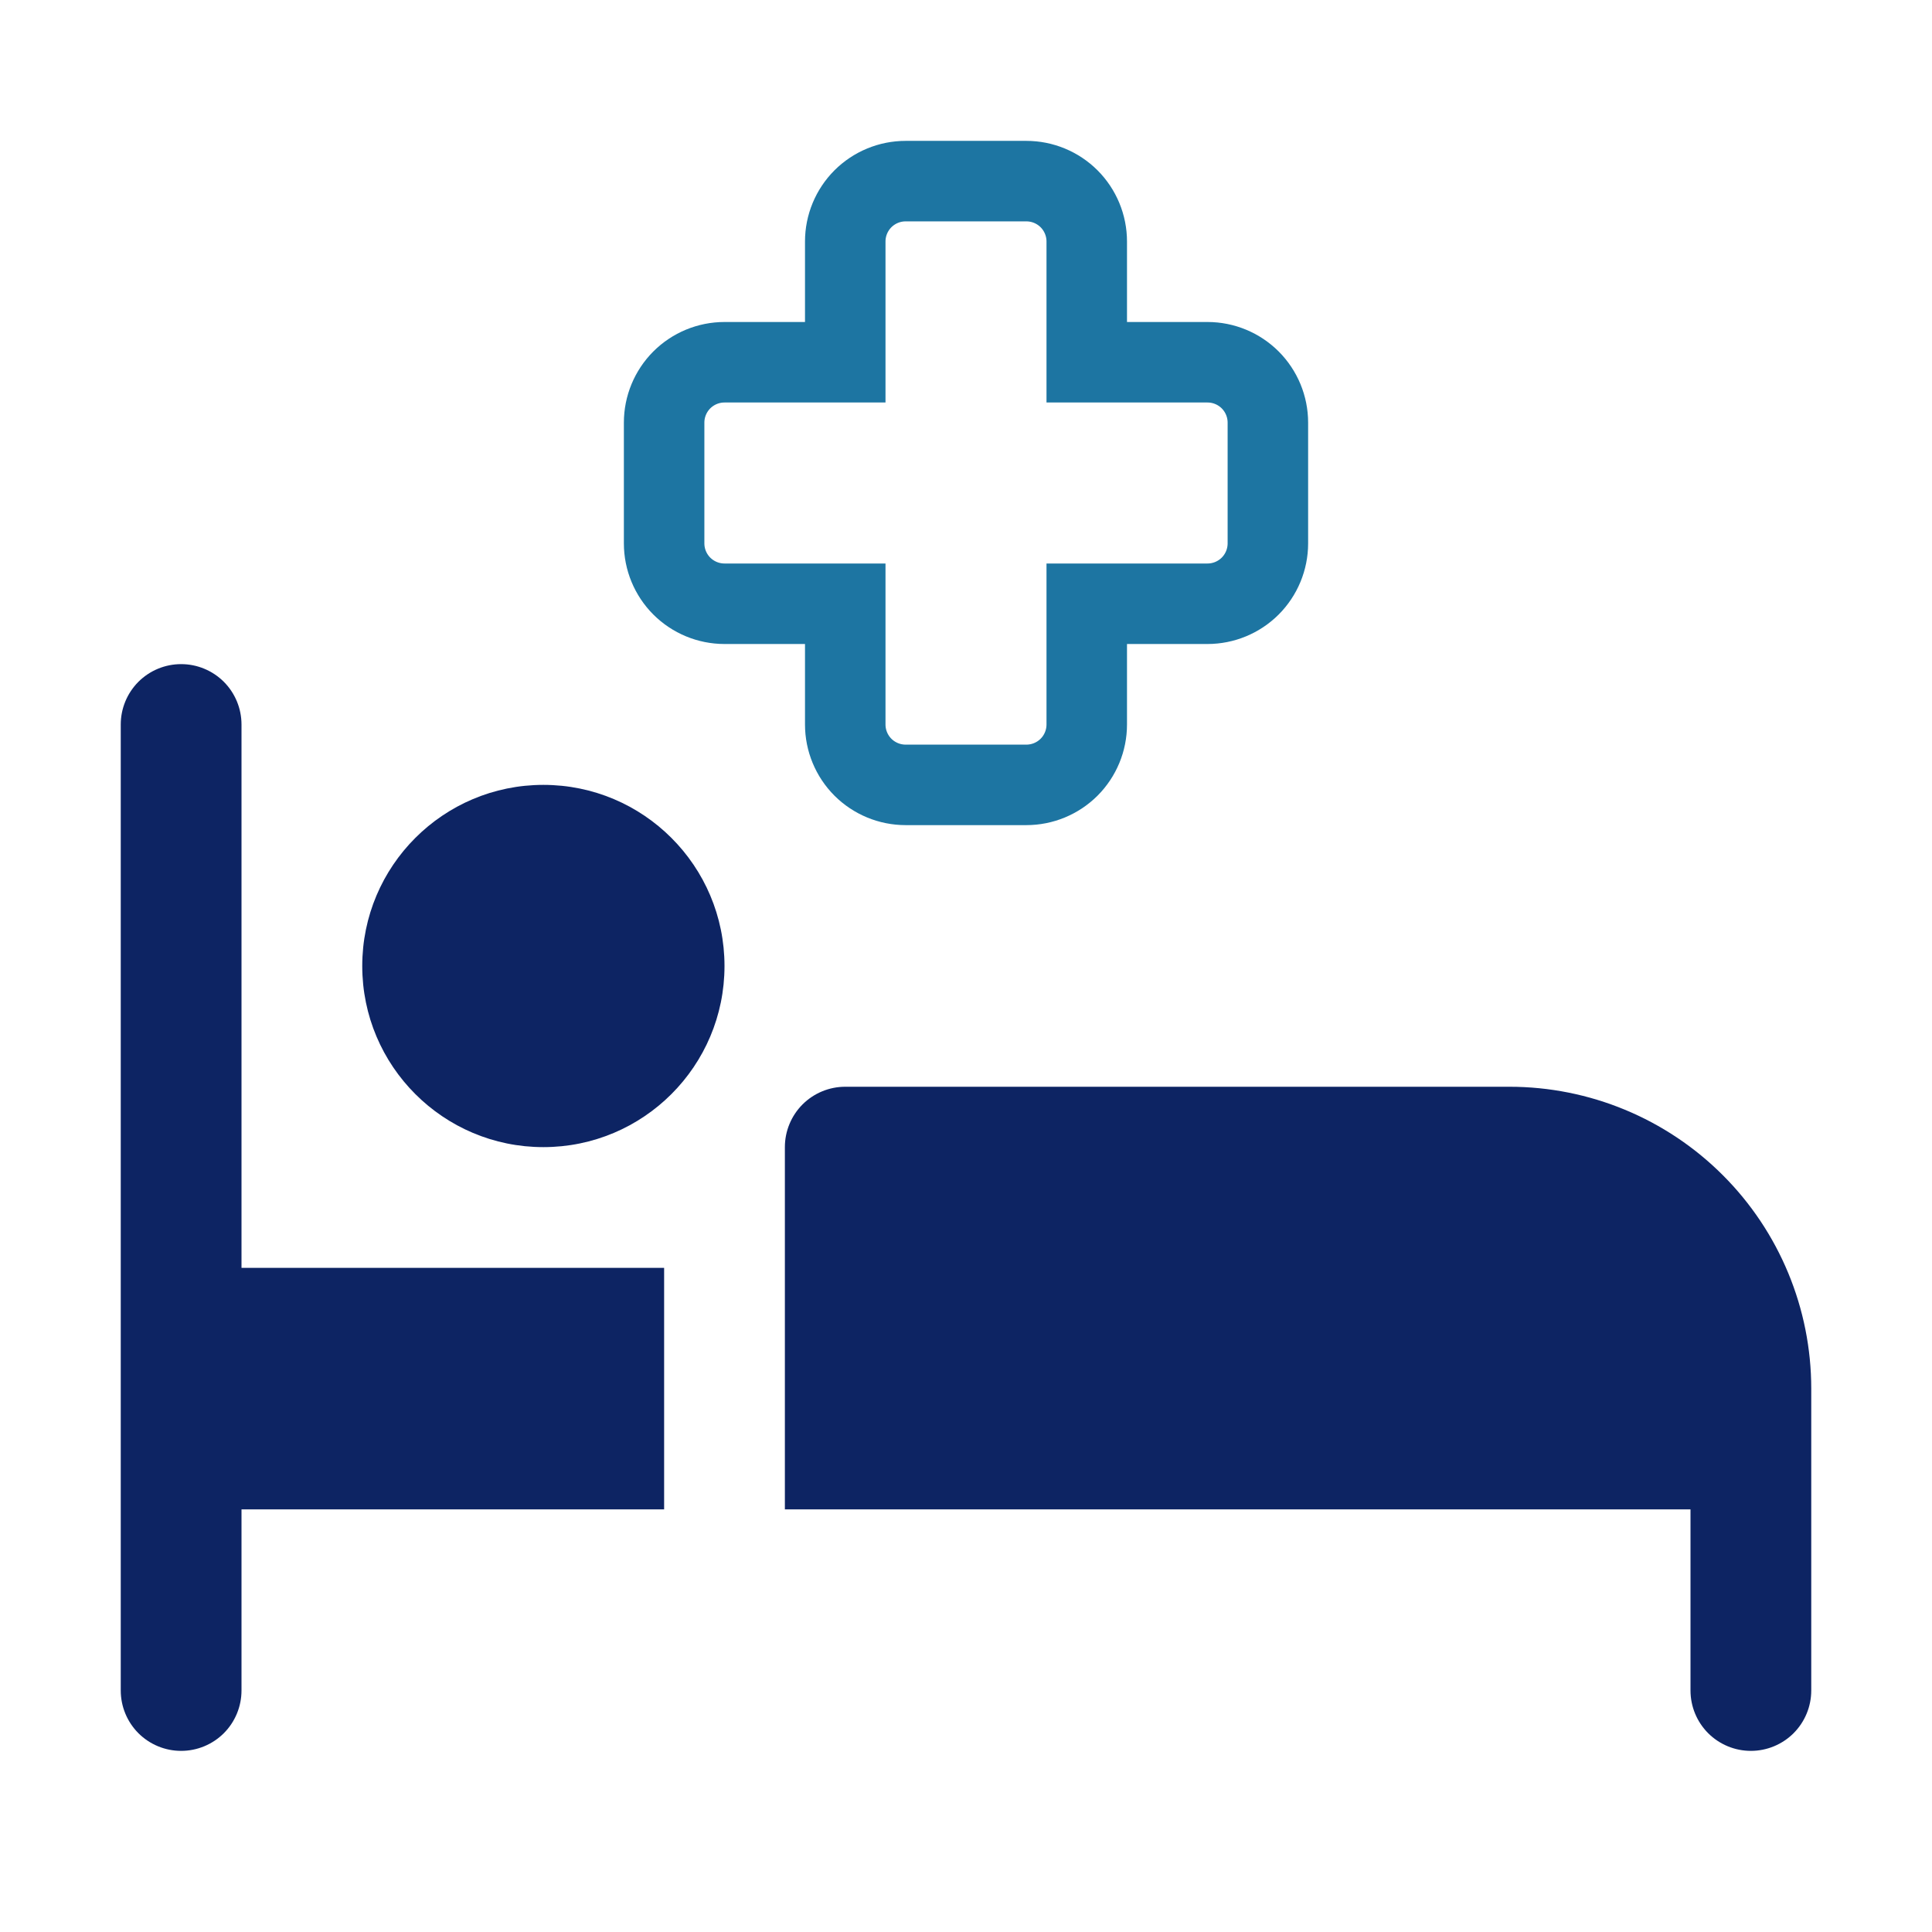
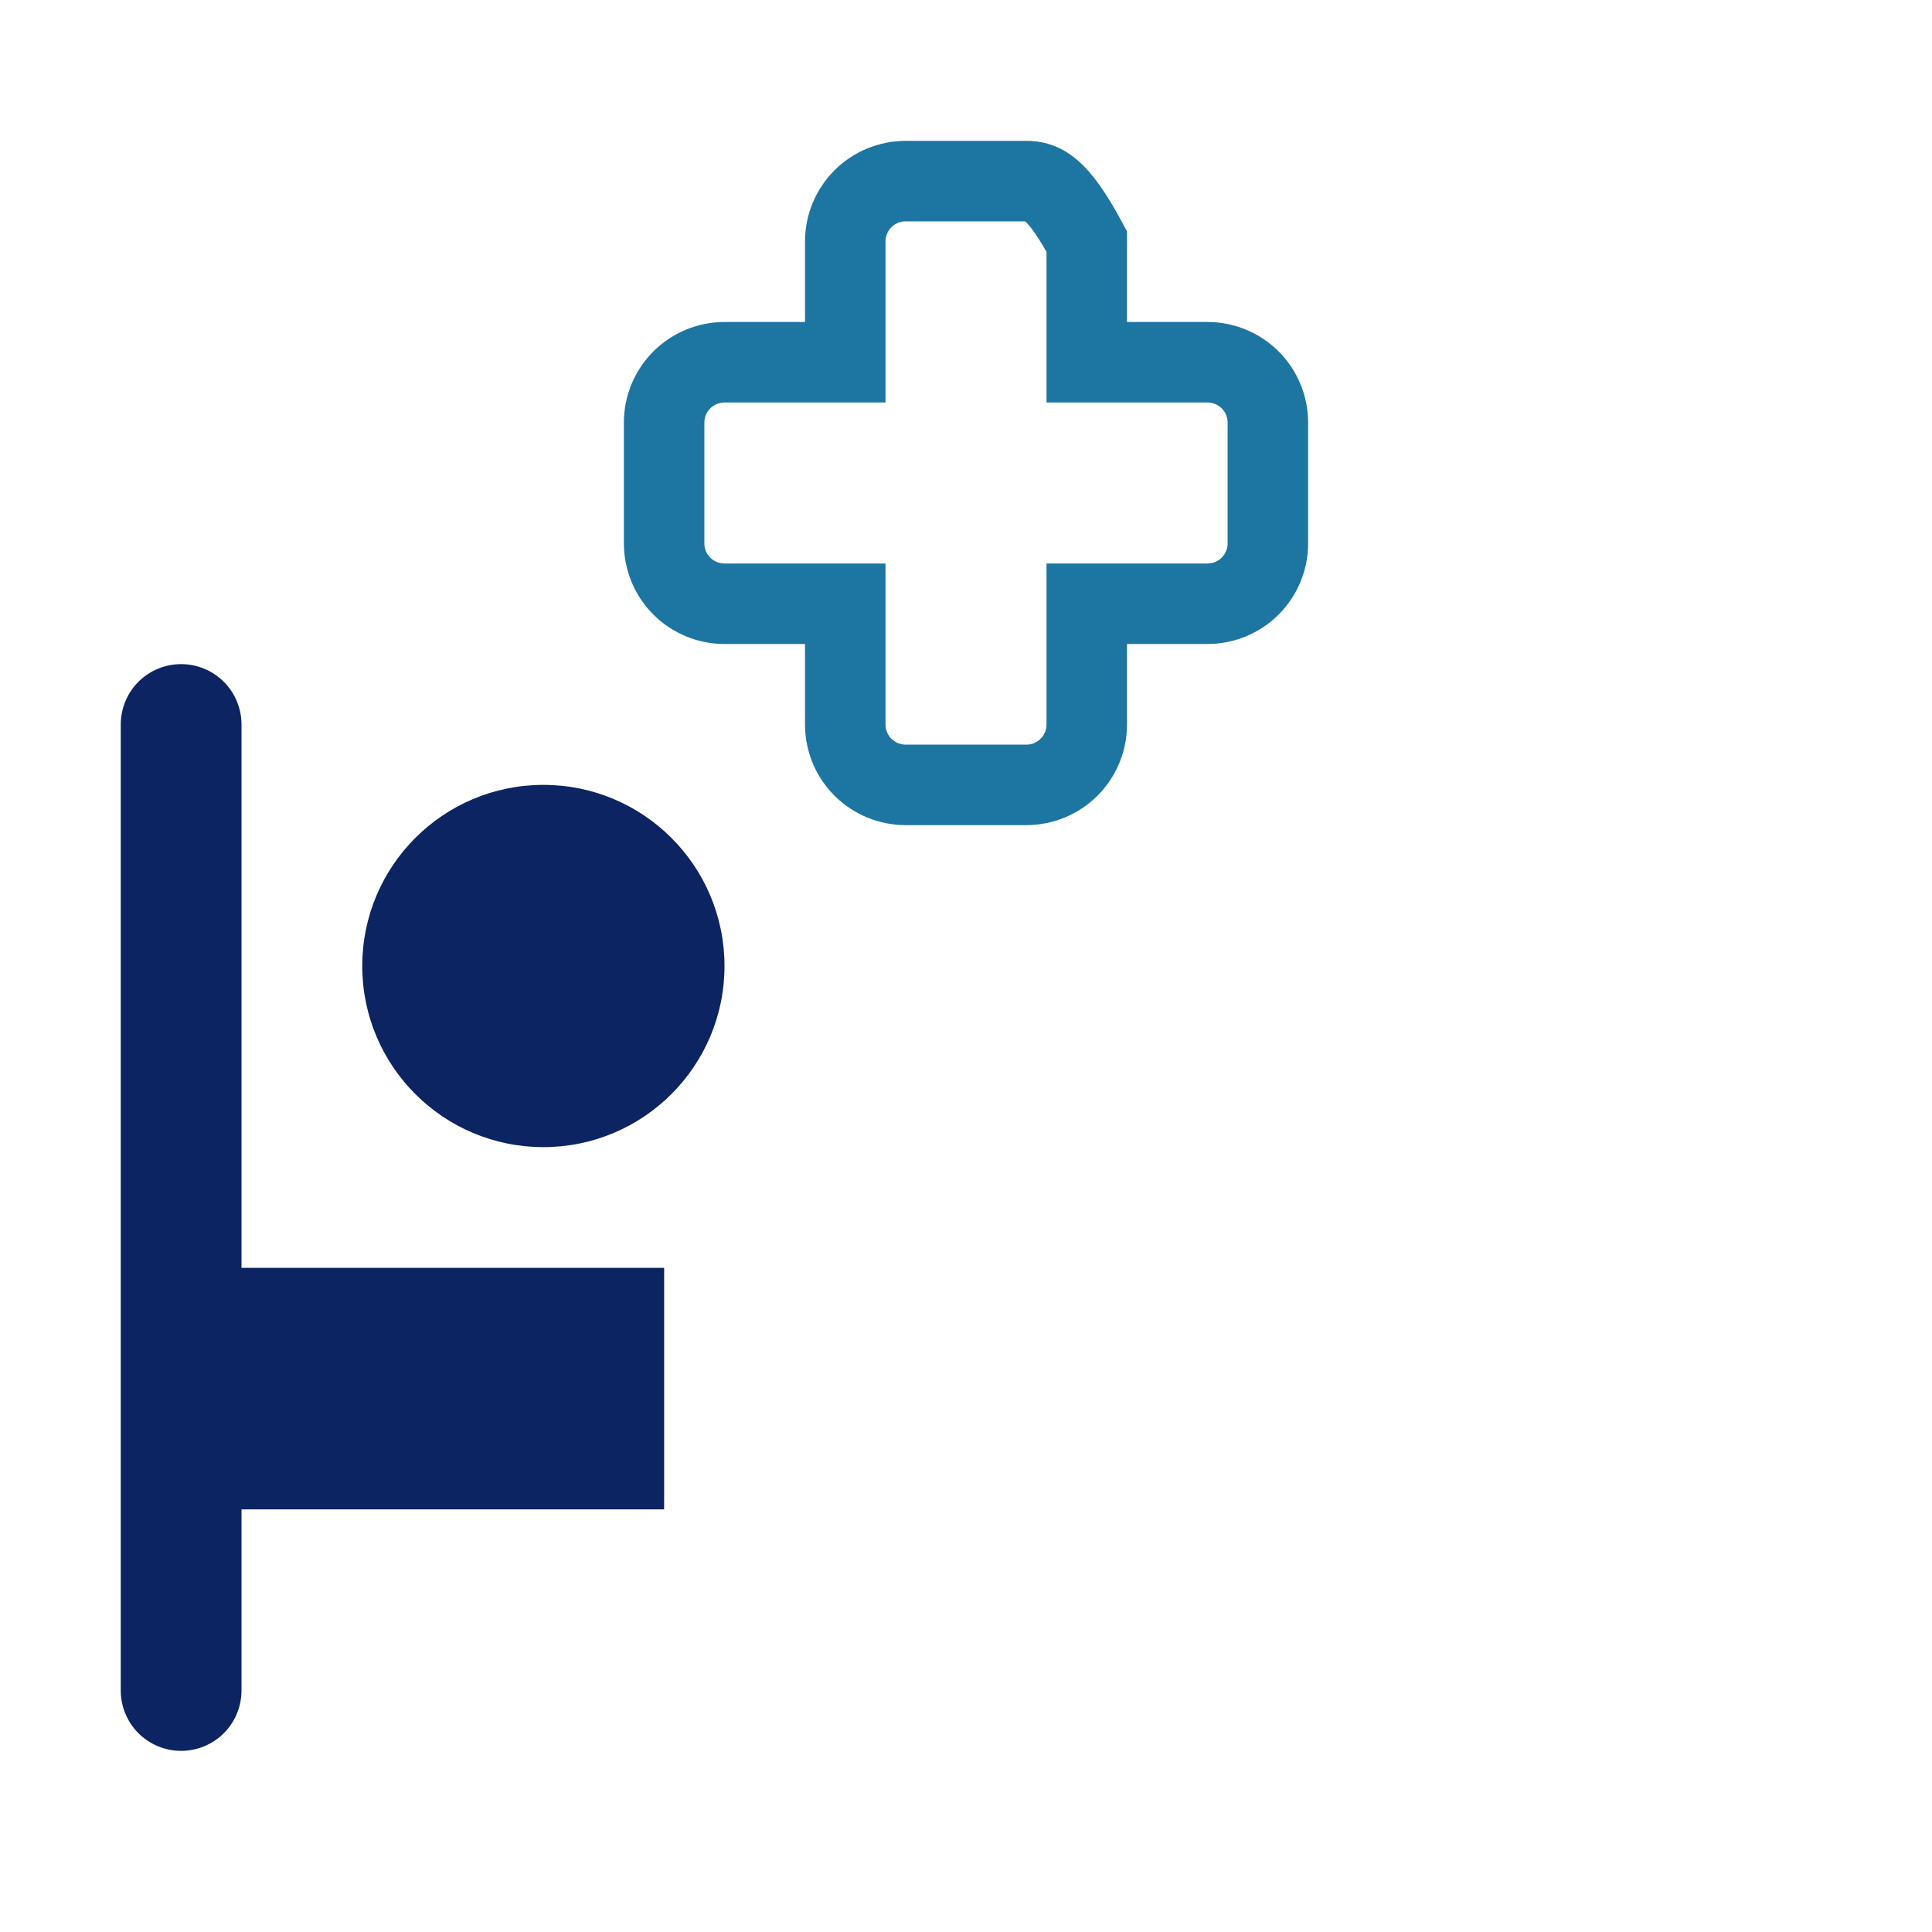
<svg xmlns="http://www.w3.org/2000/svg" width="48" height="48" viewBox="0 0 48 48" fill="none">
-   <path d="M37.5 27H21C20.602 27 20.221 27.158 19.939 27.439C19.658 27.721 19.5 28.102 19.5 28.5V37.5H42V42C42 42.398 42.158 42.779 42.439 43.061C42.721 43.342 43.102 43.5 43.5 43.5C43.898 43.5 44.279 43.342 44.561 43.061C44.842 42.779 45 42.398 45 42V34.5C45 32.511 44.21 30.603 42.803 29.197C41.397 27.79 39.489 27 37.5 27Z" fill="#0D2463" />
  <path d="M6 18C6 17.602 5.842 17.221 5.561 16.939C5.279 16.658 4.898 16.5 4.5 16.5C4.102 16.5 3.721 16.658 3.439 16.939C3.158 17.221 3 17.602 3 18V42C3 42.398 3.158 42.779 3.439 43.061C3.721 43.342 4.102 43.5 4.5 43.5C4.898 43.5 5.279 43.342 5.561 43.061C5.842 42.779 6 42.398 6 42V37.5H16.5V31.5H6V18Z" fill="#0D2463" />
  <path d="M13.5 28.5C15.985 28.5 18 26.485 18 24C18 21.515 15.985 19.5 13.5 19.5C11.015 19.5 9 21.515 9 24C9 26.485 11.015 28.5 13.5 28.5Z" fill="#0D2463" />
-   <path d="M21 18C21 18.398 21.158 18.779 21.439 19.061C21.721 19.342 22.102 19.5 22.5 19.5H25.5C25.898 19.5 26.279 19.342 26.561 19.061C26.842 18.779 27 18.398 27 18V15H30C30.398 15 30.779 14.842 31.061 14.561C31.342 14.279 31.5 13.898 31.5 13.5V10.5C31.5 10.102 31.342 9.721 31.061 9.439C30.779 9.158 30.398 9 30 9H27V6C27 5.602 26.842 5.221 26.561 4.939C26.279 4.658 25.898 4.5 25.5 4.5H22.5C22.102 4.5 21.721 4.658 21.439 4.939C21.158 5.221 21 5.602 21 6V9H18C17.602 9 17.221 9.158 16.939 9.439C16.658 9.721 16.5 10.102 16.5 10.5V13.5C16.5 13.898 16.658 14.279 16.939 14.561C17.221 14.842 17.602 15 18 15H21V18Z" stroke="#1D75A2" stroke-width="2" />
+   <path d="M21 18C21 18.398 21.158 18.779 21.439 19.061C21.721 19.342 22.102 19.5 22.5 19.5H25.5C25.898 19.5 26.279 19.342 26.561 19.061C26.842 18.779 27 18.398 27 18V15H30C30.398 15 30.779 14.842 31.061 14.561C31.342 14.279 31.5 13.898 31.5 13.5V10.5C31.5 10.102 31.342 9.721 31.061 9.439C30.779 9.158 30.398 9 30 9H27V6C26.279 4.658 25.898 4.5 25.5 4.5H22.5C22.102 4.5 21.721 4.658 21.439 4.939C21.158 5.221 21 5.602 21 6V9H18C17.602 9 17.221 9.158 16.939 9.439C16.658 9.721 16.5 10.102 16.5 10.5V13.5C16.5 13.898 16.658 14.279 16.939 14.561C17.221 14.842 17.602 15 18 15H21V18Z" stroke="#1D75A2" stroke-width="2" />
</svg>